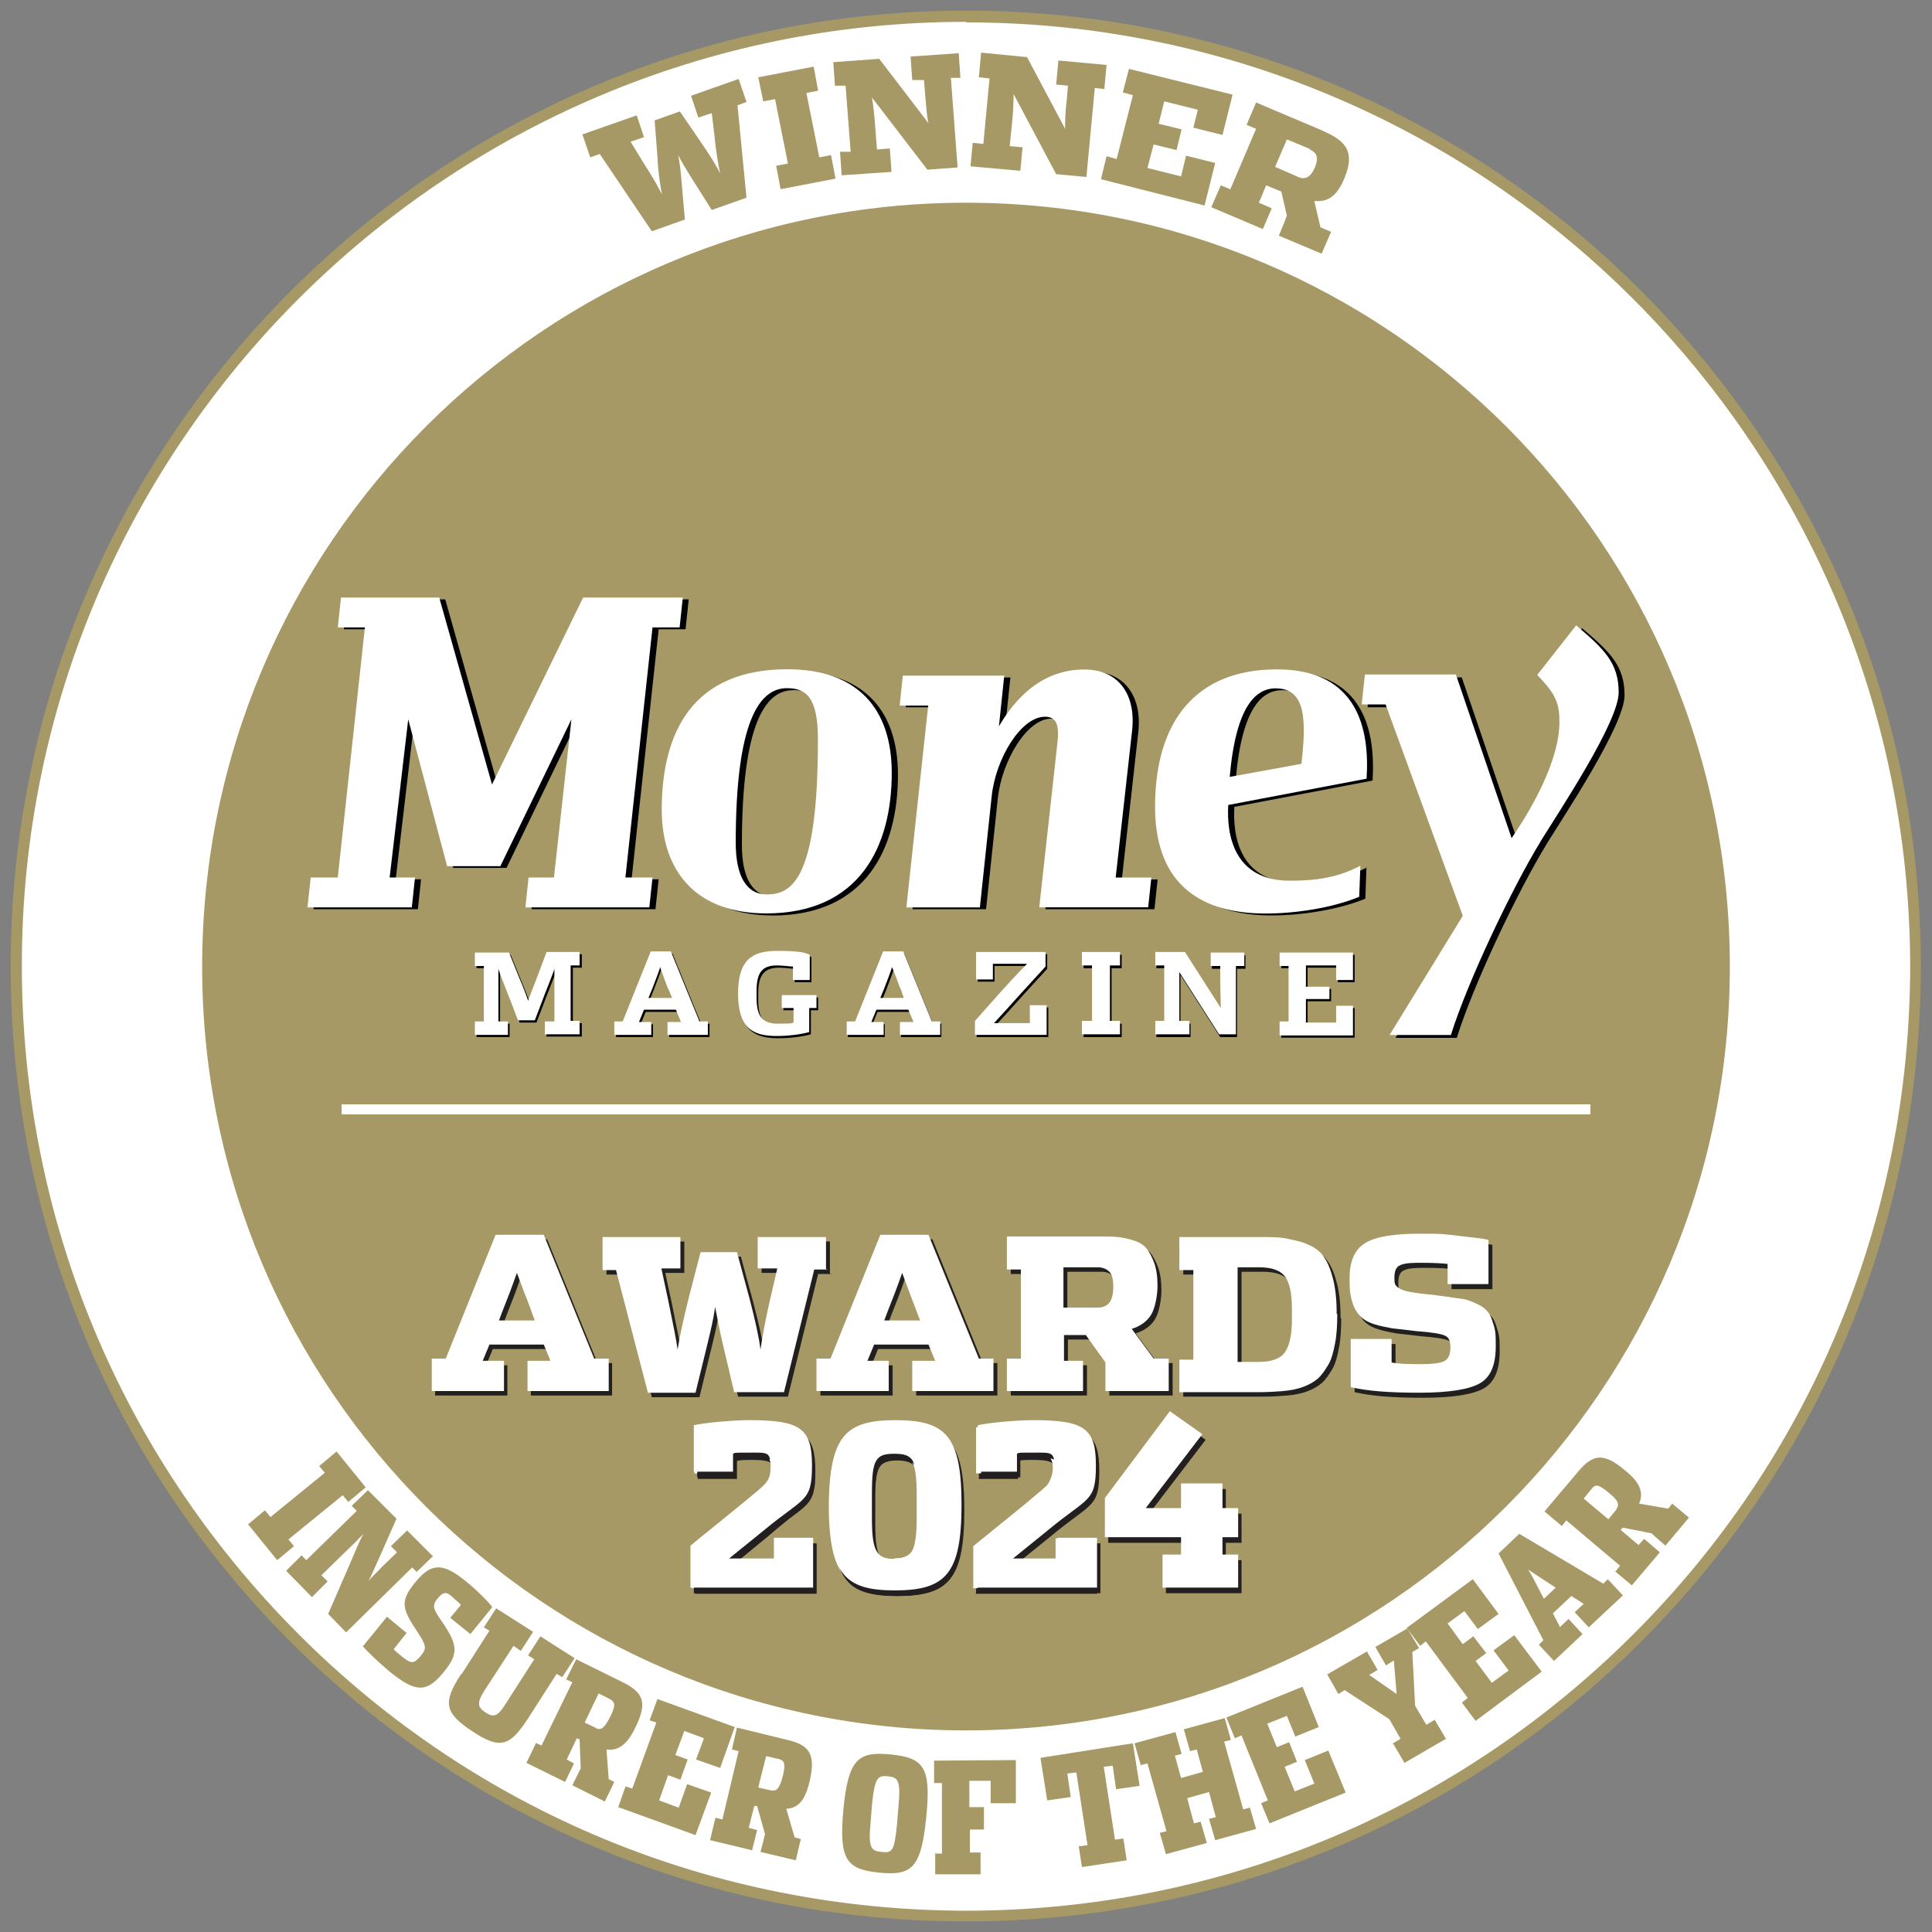
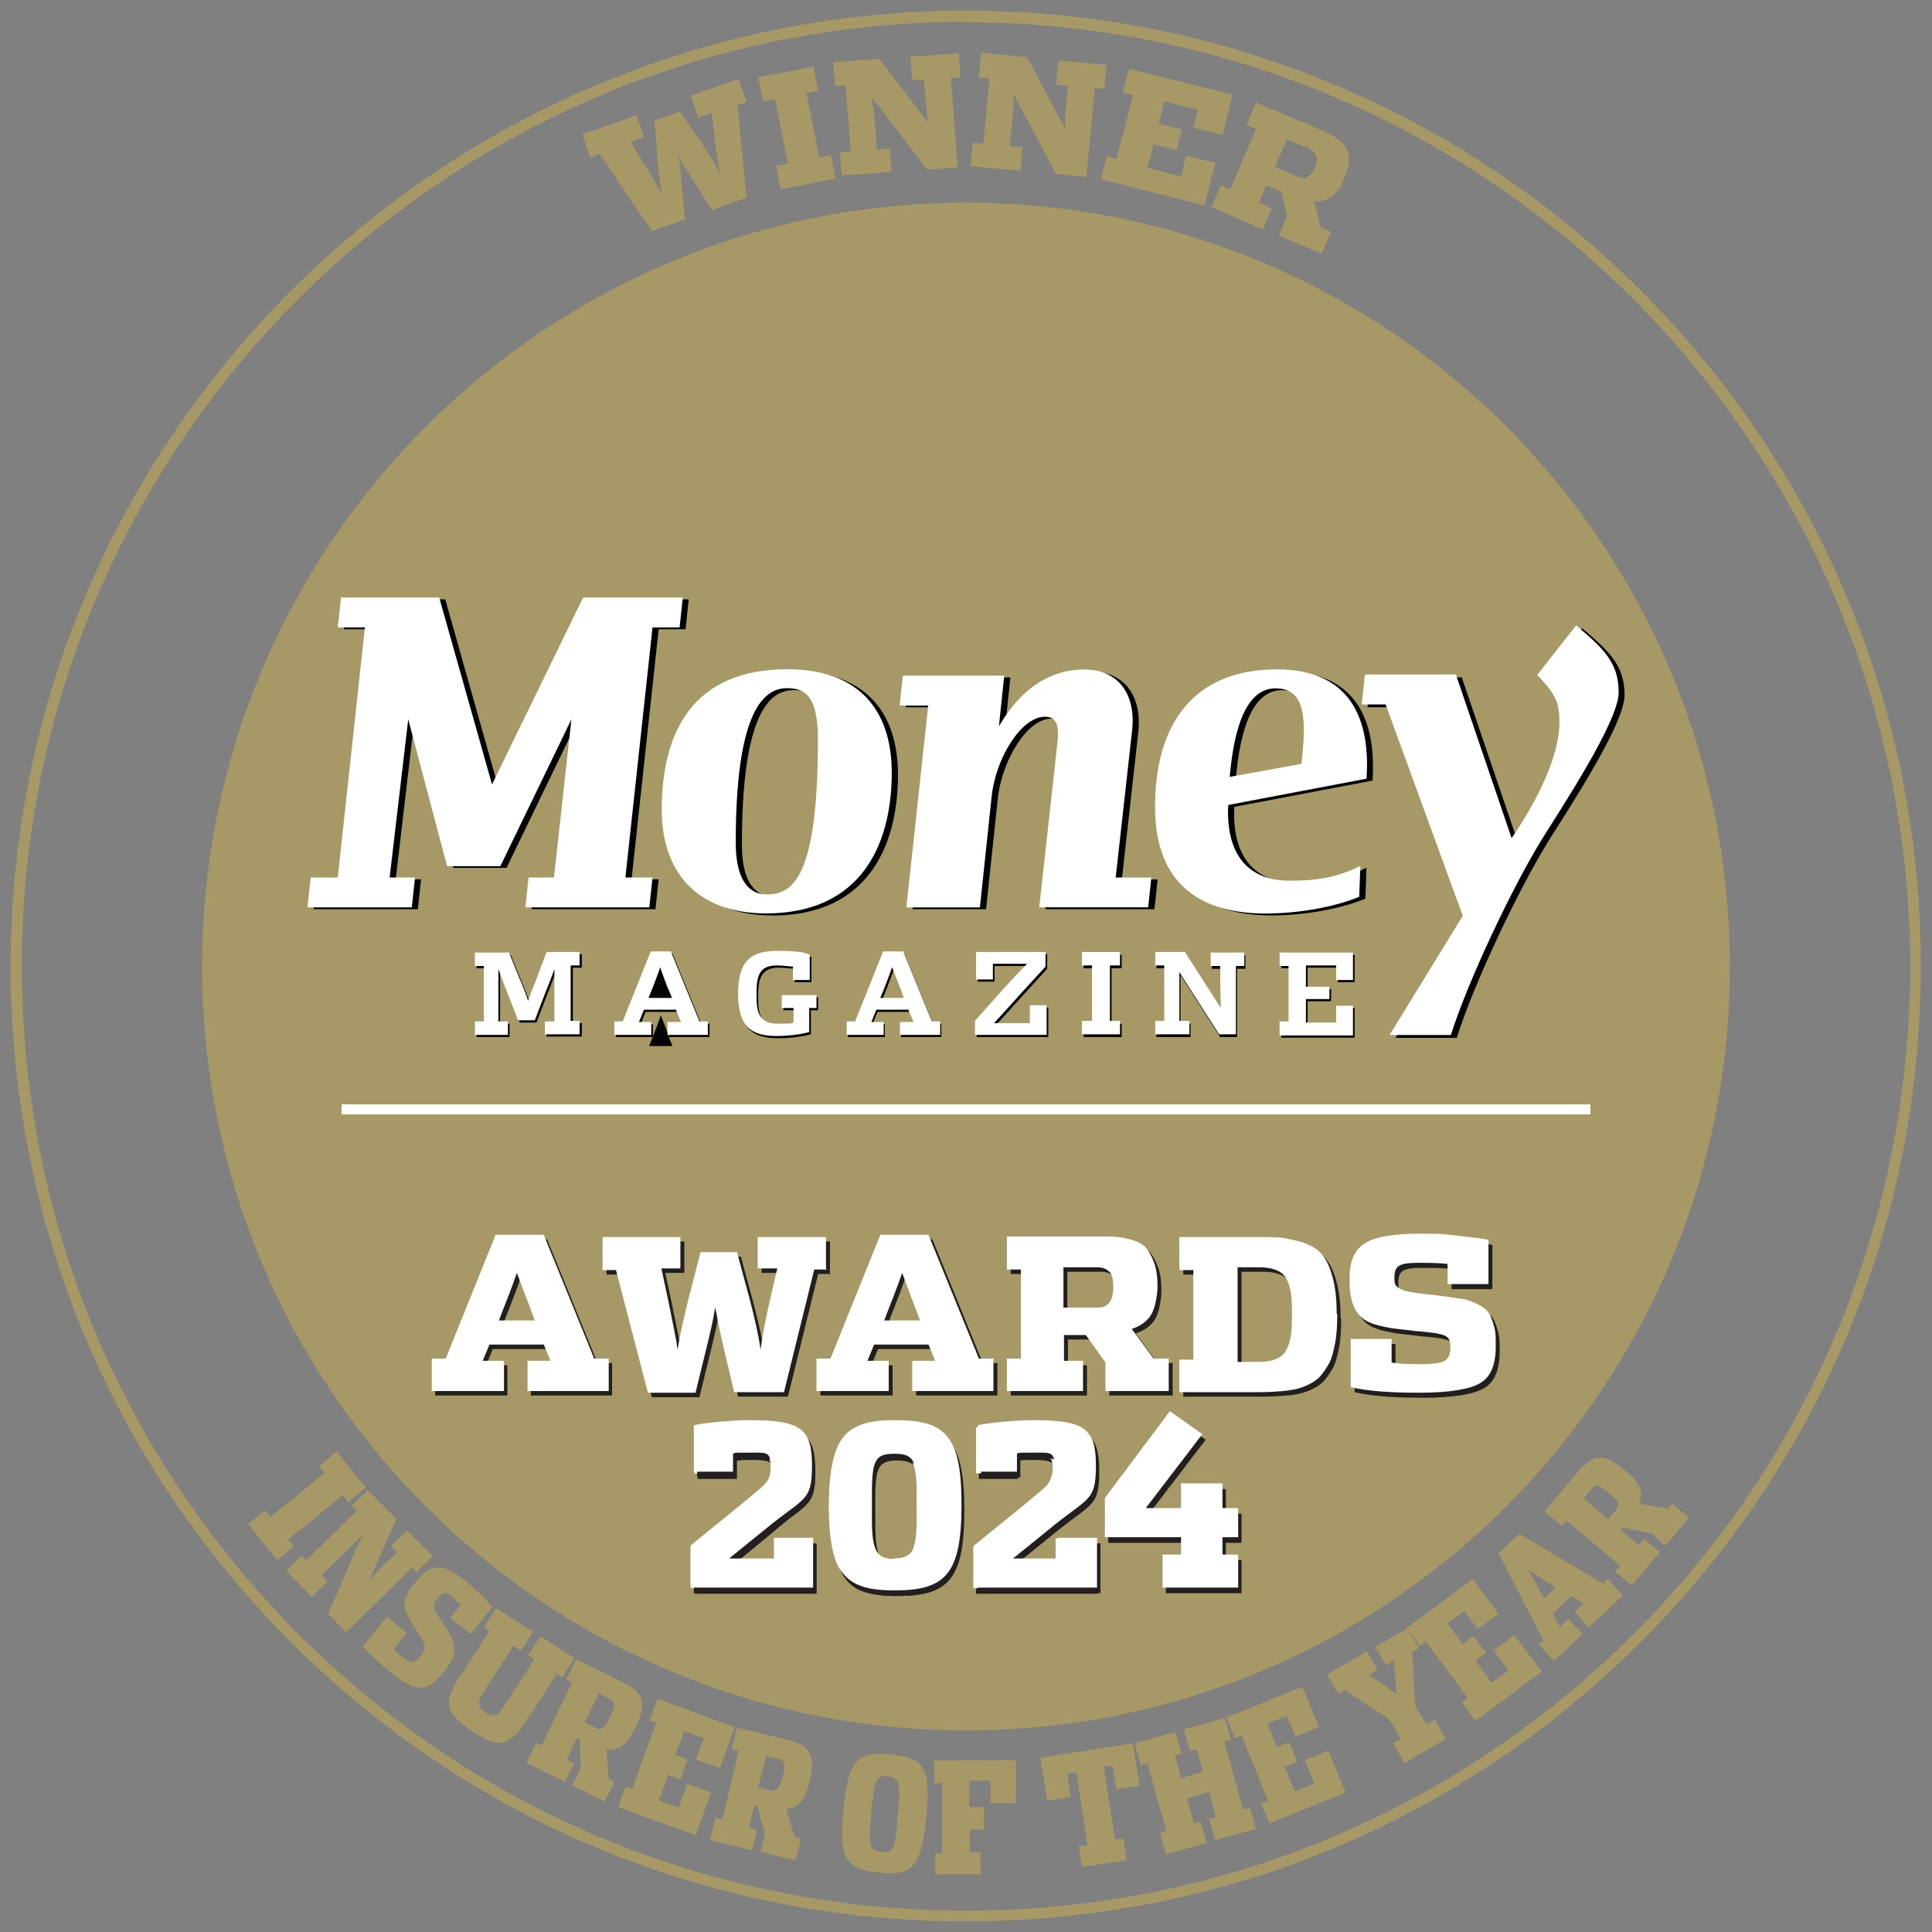
<svg xmlns="http://www.w3.org/2000/svg" id="Layer_1" viewBox="0 0 345 345">
  <rect x="0" y="0" width="345" height="345" fill="#808080" stroke="none" />
  <defs>
    <style>.cls-1{fill:#a69965;}.cls-1,.cls-2,.cls-3,.cls-4,.cls-5,.cls-6{stroke-width:0px;}.cls-2{fill:#221f1f;}.cls-3{fill:#040407;}.cls-4{fill:#000104;}.cls-5{fill:#fff;}.cls-6{fill:#231f20;}</style>
  </defs>
-   <path class="cls-5" d="M342.1,172.6c0,93.7-76,169.6-169.7,169.5C78.7,342.1,2.8,266.1,2.9,172.4c0-93.7,76-169.6,169.7-169.5,93.7,0,169.6,76,169.5,169.7h0Z" />
  <path class="cls-1" d="M172.5,343.1h-.1c-45.6,0-88.4-17.8-120.6-50C19.6,260.8,1.9,218,1.9,172.4,2,78.4,78.5,1.9,172.5,1.9h0c94.1,0,170.6,76.6,170.5,170.7,0,45.6-17.8,88.4-50,120.6-32.2,32.2-75,49.9-120.6,49.9h.1ZM172.5,3.9C79.6,3.9,3.9,79.5,3.9,172.4c0,45,17.5,87.4,49.3,119.3,31.8,31.9,74.2,49.4,119.2,49.5h0c45,0,87.3-17.5,119.2-49.3,31.9-31.8,49.4-74.2,49.5-119.2h0c0-93-75.5-168.7-168.5-168.7h0l-.1-.1Z" />
  <path class="cls-1" d="M308.9,172.6c0,75.3-61.1,136.4-136.4,136.4S36.1,247.9,36.1,172.6,97.2,36.2,172.5,36.2s136.4,61,136.4,136.4h0Z" />
  <rect class="cls-5" x="61" y="197.2" width="223" height="1.8" />
  <path class="cls-3" d="M97.6,185.2v-2.4h1.7v-9.4c-.2.8-1.7,4.4-2.2,5.8l-1.3,3.4h-3l-1.3-3.4c-.5-1.3-2-5-2.2-5.8v9.4h1.7v2.4h-5.9v-2.4h1.6v-9.9h-1.6v-2.4h6.1l1.9,4.7c.4.9,1.3,3.2,1.5,3.9.2-.6,1.1-2.9,1.5-3.9l1.9-4.8h5.9v2.4h-1.6v9.9h1.6v2.4h-6.4l.1.1Z" />
-   <path class="cls-3" d="M119.5,185.2v-2.3h2.4l-.9-2.2h-5.7l-.9,2.2h2.2v2.3h-6.6v-2.4h1.5l5-12.5h3.6l5.1,12.5h1.5v2.4h-7.3.1ZM119.6,177c-.2-.6-1.3-3.4-1.5-3.9-.1.4-1.2,3.3-1.4,3.8l-.7,1.7h4.2l-.7-1.7h0l.1.1Z" />
+   <path class="cls-3" d="M119.5,185.2v-2.3h2.4l-.9-2.2h-5.7l-.9,2.2h2.2v2.3h-6.6v-2.4h1.5l5-12.5h3.6l5.1,12.5h1.5v2.4h-7.3.1Zc-.2-.6-1.3-3.4-1.5-3.9-.1.4-1.2,3.3-1.4,3.8l-.7,1.7h4.2l-.7-1.7h0l.1.1Z" />
  <path class="cls-3" d="M144.8,180.1v4.6c-.7.2-2.9.7-5.8.7-4.4,0-6.9-1.5-6.9-7.6s2.6-7.6,7-7.6,5.1.4,5.8.7v4.5h-3v-2.4c-.5,0-1.8-.2-2.8-.2-2.7,0-3.7,1.4-3.7,4.6v1.1c0,3.1.8,4.7,3.8,4.7s2.4-.1,2.8-.2v-2.6h-2.1v-2.3h6.2v2.3h-1.3v-.3Z" />
  <path class="cls-3" d="M160.9,185.2v-2.3h2.4l-.9-2.2h-5.7l-.9,2.2h2.2v2.3h-6.6v-2.4h1.5l5-12.5h3.6l5.1,12.5h1.5v2.4h-7.2ZM161.1,177c-.2-.6-1.3-3.4-1.5-3.9-.1.4-1.2,3.3-1.4,3.8l-.7,1.7h4.2l-.6-1.7h0v.1Z" />
  <path class="cls-3" d="M174.4,185.2v-2.5l4.8-5.4c1.7-1.9,4.3-4.6,4.5-4.8h-6.1v2.8h-3v-4.9h12.4v2.6l-4.3,4.7c-1.6,1.8-4.6,5.1-4.9,5.4h6.4v-3.2h3v5.3h-12.8,0Z" />
  <path class="cls-3" d="M198.5,172.9v9.9h1.8v2.4h-6.8v-2.4h1.8v-9.9h-1.8v-2.4h6.8v2.4h-1.8Z" />
  <path class="cls-3" d="M220.9,172.9v12.3h-3l-7.1-11.1v8.7h1.8v2.4h-6.1v-2.4h1.6v-9.9h-1.6v-2.4h5.3l6.4,10c0-.6-.1-3.9-.1-4.9v-2.6h-1.7v-2.4h6v2.4h-1.5v-.1Z" />
  <path class="cls-3" d="M228.8,185.2v-2.4h1.6v-9.9h-1.6v-2.4h13.1v4.9h-3v-2.6h-5.4v3.8h4.2v2.2h-4.2v4.2h5.4v-3h3v5.3h-13.1v-.1Z" />
  <path class="cls-5" d="M97.3,184.8v-2.4h1.7v-9.4c-.2.8-1.7,4.4-2.2,5.8l-1.3,3.4h-3l-1.3-3.4c-.5-1.3-2-5-2.2-5.8v9.4h1.7v2.4h-5.9v-2.4h1.6v-9.9h-1.6v-2.4h6.1l1.9,4.7c.4.9,1.3,3.2,1.5,3.9.2-.6,1.1-2.9,1.5-3.9l1.8-4.8h5.9v2.4h-1.6v9.9h1.6v2.4h-6.3l.1.1Z" />
  <path class="cls-5" d="M119.2,184.8v-2.3h2.4l-.9-2.2h-5.7l-.9,2.2h2.2v2.3h-6.6v-2.4h1.5l5-12.5h3.6l5.1,12.5h1.5v2.4h-7.3.1ZM119.3,176.6c-.2-.6-1.3-3.4-1.4-3.9-.1.4-1.2,3.3-1.4,3.8l-.7,1.7h4.2l-.7-1.7h0v.1Z" />
  <path class="cls-5" d="M144.5,179.7v4.6c-.7.2-2.9.7-5.8.7-4.4,0-6.9-1.5-6.9-7.6s2.6-7.6,7-7.6,5.1.4,5.8.7v4.5h-3v-2.4c-.5,0-1.8-.2-2.9-.2-2.7,0-3.6,1.4-3.6,4.6v1.1c0,3.1.8,4.7,3.8,4.7s2.4-.1,2.8-.2v-2.6h-2.1v-2.3h6.2v2.3h-1.3v-.3Z" />
  <path class="cls-5" d="M160.7,184.8v-2.3h2.4l-.9-2.2h-5.7l-.9,2.2h2.2v2.3h-6.6v-2.4h1.5l5-12.5h3.6l5.1,12.5h1.5v2.4h-7.2ZM160.8,176.6c-.2-.6-1.3-3.4-1.5-3.9-.1.4-1.2,3.3-1.4,3.8l-.7,1.7h4.2l-.6-1.7h0v.1Z" />
  <path class="cls-5" d="M174.1,184.8v-2.5l4.8-5.4c1.7-1.9,4.3-4.6,4.5-4.8h-6.1v2.8h-3v-4.9h12.4v2.6l-4.3,4.7c-1.6,1.8-4.6,5.1-4.9,5.4h6.4v-3.2h3v5.3h-12.8,0Z" />
  <path class="cls-5" d="M198.2,172.4v9.9h1.8v2.4h-6.8v-2.4h1.8v-9.9h-1.8v-2.4h6.8v2.4h-1.8Z" />
  <path class="cls-5" d="M220.7,172.4v12.3h-3l-7.1-11.1v8.7h1.8v2.4h-6.1v-2.4h1.6v-9.9h-1.6v-2.4h5.3l6.4,10c0-.6-.1-3.9-.1-4.9v-2.6h-1.7v-2.4h6v2.4h-1.5v-.1Z" />
  <path class="cls-5" d="M228.5,184.8v-2.4h1.6v-9.9h-1.6v-2.4h13.1v4.9h-3v-2.6h-5.4v3.8h4.2v2.2h-4.2v4.2h5.4v-3h3v5.3h-13.1v-.1Z" />
  <path class="cls-1" d="M131.7,18.8l1.6,16.5-6.2,2.2-3.6-5.7c-.9-1.4-2-3.3-2.4-4.1.2.9.5,3,.6,4.7l.6,6.8-5.9,2.1-9.3-13.8-1.7.6-1.4-4.1,9.7-3.4,1.3,3.9-2.4.8,2.2,3.6c1.2,1.9,2.4,3.8,3.4,5.8-.4-2.1-.7-4.4-.8-6.7l-.5-6.5,4.5-1.6,3.7,5.4c1.3,1.9,2.7,4,3.5,5.7-.4-1.9-.8-4.4-1-6.6l-.5-4.2-2.4.8-1.3-3.9,8.5-3,1.4,4.1-1.6.6h0Z" />
  <path class="cls-1" d="M139.4,33.8l-.8-4.2,2.1-.4-2.3-11.5-2.1.4-.9-4.3,9.9-1.9.8,4.3-2.1.4,2.3,11.5,2.1-.4.8,4.2-9.9,1.9h.1Z" />
  <path class="cls-1" d="M169.8,13.9l1.2,16-5.4.4-9.9-12.9c.2,1.1.5,3.7.6,5.4l.3,3.9,2.3-.2.3,4.2-8.9.6-.3-4.2h1.9c0-.1-.9-11.8-.9-11.8h-1.9c0,.1-.3-4.2-.3-4.2l8.2-.6,8.8,11.5c-.3-1.2-.4-2.9-.6-5.2l-.2-2.5h-2.1c0,.1-.3-4.2-.3-4.2l8.6-.6.3,4.4h-1.8v.1l.1-.1Z" />
  <path class="cls-1" d="M195.5,15.7l-1.5,15.9-5.4-.5-7.6-14.3c0,1.2-.1,3.7-.3,5.4l-.4,3.9,2.3.2-.4,4.2-8.9-.8.4-4.2,1.9.2,1.1-11.7-1.9-.2.4-4.4,8.2.8,6.8,12.8c0-1.3,0-2.9.3-5.2l.2-2.5-2.1-.2.4-4.3,8.6.8-.4,4.3-1.8-.2h.1Z" />
  <path class="cls-1" d="M196.6,32l1-4.1,1.8.5,2.9-11.4-1.8-.5,1.1-4.2,18.5,4.6-1.8,7.2-5.2-1.3.8-3.2-6-1.5-1,4,4.1,1-.9,3.7-4.1-1-1.1,4.2,6,1.5.9-3.7,5.2,1.3-1.9,7.6-18.5-4.7h0Z" />
  <path class="cls-1" d="M228.4,42l.9-2.2.5-1.3-1-4.3c-1.2-.5-2.2-.9-2.7-1.1l-1.3,3.1,2.3,1-1.6,3.7-9.2-3.9,1.7-3.9,1.7.7,4.6-10.8-1.7-.7,1.7-4s6.1,2.6,11.1,4.7c4.2,1.8,7,3.4,4.6,9-1.3,3-2.8,4.1-5.3,3.9l1.1,4.7,1.9.8-1.7,3.9-7.6-3.2h0v-.1ZM233.9,26.6c-.9-.4-4.1-1.7-4.1-1.7l-2.1,4.9c1.1.5,3.5,1.5,4.1,1.8,1.1.5,2.2.2,3-1.7s.2-2.7-.9-3.2h0v-.1Z" />
  <path class="cls-1" d="M47.3,269.7l1,1.2,9.7-7.9-1-1.2,3.1-2.6,5.2,6.4-3.1,2.6-1-1.2-9.7,7.9,1,1.2-3,2.5-5.2-6.4,3-2.5h0Z" />
  <path class="cls-1" d="M53.8,277.7l.9.9,9-8.8-.9-.9,2.9-2.8,5.1,5.1-3.4,7.7c-.6,1.3-1.2,2.7-1.6,3.4.4-.5,1.5-1.5,2.4-2.5l2.7-2.6-1.1-1.1,2.9-2.8,4.6,4.6-2.9,2.8-.8-.8-11.8,11.6-3.2-3.3,4.6-10.6c.6-1.5,1.3-3,1.7-3.7-.6.6-1.6,1.7-2.7,2.7l-4.8,4.7,1.1,1.1-2.8,2.8-4.6-4.7,2.8-2.8h-.1Z" />
  <path class="cls-1" d="M64.8,294l4.3-5.3,3.5,2.9-2.3,2.9c.2.3,1.1,1,1.6,1.4,1.5,1.2,2,1.3,3.3-.3,1.1-1.3.8-1.9-.6-4.1-2.9-4.3-3.2-5.6-.4-9,2.8-3.4,4.8-3.5,8.9-.2,2,1.6,4.3,3.9,4.8,4.7l-3.9,4.8-3.6-2.9,1.9-2.3c-.2-.3-1.1-1-1.6-1.5-.9-.8-1.5-1-2.6.4-1,1.2-.7,1.9.7,3.9,2.9,4.2,3.2,5.8.5,9.1-3,3.7-4.9,3.9-9.6.1-2.4-2-4.3-3.9-4.8-4.5h0l-.1-.1Z" />
  <path class="cls-1" d="M82.4,299l5-7.8-1-.6,2.2-3.4,6.6,4.2-2.2,3.4-1.3-.9-5.2,8c-1.4,2.2-1.2,3,.2,3.9,1.4.9,2.1.8,3.5-1.4l5.2-8.1-1.1-.7,2.2-3.4,6.1,3.9-2.2,3.4-1-.6-5,7.8c-3.3,5.1-5,5.8-10,2.5s-5.4-5.1-2.1-10.2h.1Z" />
  <path class="cls-1" d="M95.6,311.2l1.1.5,5.5-11.3-1.1-.5,1.8-3.6,8.3,4.1c3.6,1.8,4.5,3.5,2.3,8-1.1,2.3-2.6,4.4-5.2,4l.4,5.3,1,.5-1.7,3.5-5.8-2.9.9-1.8.6-1.2-.2-5.2-.5-.2-1.8,3.8,1.3.7-1.6,3.3-6.9-3.4,1.7-3.5h0l-.1-.1ZM106.4,308.6c.9.4,1.5.1,2.6-2.1s.7-2.6-.1-3.1l-2-1-2.5,5.2,2.1,1h-.1Z" />
  <path class="cls-1" d="M111.7,319l1.2.4,4.3-11.8-1.2-.4,1.4-3.8,13.8,5-2.6,7.3-4.3-1.5,1.4-3.8-3.5-1.3-1.6,4.3,2.2.8-1.3,3.6-2.2-.8-1.6,4.5,3.5,1.3,1.5-4.2,4.3,1.5-2.8,7.6-13.8-5,1.3-3.7h0Z" />
  <path class="cls-1" d="M127.8,324.6l1.2.3,2.9-12.2-1.2-.3.9-3.9,9,2.2c3.9.9,5.1,2.5,4,7.3-.6,2.5-1.5,4.9-4.2,5l1.5,5.1,1.1.3-.9,3.8-6.3-1.5.5-1.9.3-1.3-1.4-5h-.5c0-.1-1,3.9-1,3.9l1.5.4-.9,3.6-7.5-1.8.9-3.8h0l.1-.2ZM137.7,319.7c.9.2,1.5-.2,2.1-2.6s.1-2.8-.8-3l-2.2-.5-1.4,5.6,2.2.5h.1Z" />
  <path class="cls-1" d="M150.6,323.1c.9-9,2.6-10.4,8.5-9.8s7.2,2.3,6.3,11.2c-.9,9-2.5,10.5-8.4,9.9s-7.2-2.3-6.4-11.3h0ZM160.2,325.6l.2-2.6c.5-5.1,0-5.6-1.8-5.8-1.9-.2-2.4.2-2.9,5.2l-.2,2.6c-.5,5,0,5.5,1.9,5.7s2.3,0,2.8-5.1h0Z" />
  <path class="cls-1" d="M166.9,331h1.3v-12.6h-1.4v-4l14.6-.1v7.7h-4.5v-4h-3.8v4.7h2.6v4h-2.5v4.1h1.9v3.9h-8.1v-3.9h0l-.1.2Z" />
  <path class="cls-1" d="M192.7,329.7l1.5-.2-2-13-1.6.2.6,4.2-4.2.6-1.2-7.6,16.5-2.6,1.2,7.6-4.2.6-.6-4.2-1.6.2,2,13,1.5-.2.6,3.9-8,1.2-.6-3.9h0l.1.2Z" />
  <path class="cls-1" d="M207.1,327.3l1.2-.3-3.4-12.1-1.2.3-1.1-3.9,7.3-2,1.1,3.9-1.2.3,1.1,4,3.9-1.1-1.1-4-1.2.3-1.1-3.9,7.3-2,1.1,3.9-1.2.3,3.4,12.1,1.2-.3,1.1,3.8-7.3,2-1.1-3.8,1.2-.3-1.2-4.5-3.9,1.1,1.2,4.5,1.2-.3,1.1,3.8-7.3,2-1.1-3.8h0Z" />
  <path class="cls-1" d="M225.2,322l1.2-.5-4.7-11.6-1.2.5-1.5-3.7,13.6-5.5,2.9,7.2-4.2,1.7-1.5-3.7-3.5,1.4,1.7,4.2,2.2-.9,1.4,3.5-2.2.9,1.8,4.4,3.5-1.4-1.7-4.2,4.2-1.7,3.1,7.5-13.6,5.5-1.5-3.6h0Z" />
  <path class="cls-1" d="M248.6,311.4l1.5-.9-2-3.5-8-5.2-1.1.7-2-3.5,7.1-4.1,1.9,3.3-1.5.9,4.9,3.4-.5-6-1.4.9-1.9-3.3,5.7-3.3,2.1,3.5-1.2.7.5,9.6,2,3.4,1.5-.9,2,3.4-7.4,4.3-2-3.4h-.2Z" />
  <path class="cls-1" d="M261.1,304l1-.8-7.5-10.1-1,.8-2.4-3.2,11.8-8.7,4.6,6.2-3.7,2.7-2.4-3.2-3,2.2,2.7,3.7,1.9-1.4,2.3,3-1.9,1.4,2.9,3.9,3-2.2-2.7-3.6,3.7-2.7,4.9,6.5-11.8,8.8-2.4-3.2h0v-.1Z" />
  <path class="cls-1" d="M278.5,290.6l1.6-1.5,2.5,2.7-5.1,4.8-2.7-2.9.8-.8-8-15.5,3.7-3.5,15,8.9.8-.8,2.7,2.9-6.1,5.7-2.5-2.7,1.6-1.5-2.2-1.4-3.3,3.1,1.2,2.3h0v.2ZM275.8,282.2c-1.1-.7-2.1-1.4-2.9-1.9.5.8,1.1,1.9,1.7,3.1l1.1,2.1,2.1-2-2-1.3h0Z" />
  <path class="cls-1" d="M288.5,280.6l.8-1-9.6-8.1-.8,1-3.1-2.6,6-7.1c2.6-3.1,4.5-3.5,8.3-.3,2,1.6,3.7,3.5,2.6,6l5.2.9.7-.9,3,2.5-4.2,5-1.5-1.3-1-.9-5.1-1-.4.4,3.2,2.7,1-1.1,2.8,2.4-5,5.9-3-2.5h.1ZM288.6,269.5c.6-.8.5-1.5-1.4-3-1.9-1.6-2.4-1.4-3-.6l-1.4,1.7,4.4,3.7,1.5-1.8h-.1Z" />
  <path class="cls-2" d="M109.5,249.2h-14.7v-5.4h4.1l-1.2-2.9h-9.7l-1.2,2.9h3.8v5.4h-12.9v-5.8h2.5l8.9-22.1h8.6l9,22.1h2.6v5.8h.2ZM96.2,236.6l-.6-1.6c0-.2-1-2.6-2.6-6.9-.9,2.6-1.8,4.9-2.6,6.9l-.6,1.6h6.5-.1Z" />
  <path class="cls-2" d="M148.5,227.5h-2.4l-5.4,21.9h-8.9l-2.1-8.9c-.4-1.7-.8-3.8-1.3-6.3-.3,2.2-.8,4.2-1.3,6.3l-2.2,9h-8.5l-5.7-21.9h-2.4v-5.9h13.9v5.6h-3.4l1.2,5.6c.9,4.4,1.5,7.3,1.7,8.9.4-2.6,1.1-5.6,1.9-8.9l2.2-8.5h6.5l2.3,8.5c.9,3.5,1.6,6.5,1.9,8.9.4-2.8,1-5.8,1.7-8.9l1.3-5.6h-3.5v-5.6h12.2v5.9h0l.3-.1Z" />
  <path class="cls-2" d="M178.3,249.2h-14.7v-5.4h4.1l-1.2-2.9h-9.7l-1.2,2.9h3.8v5.4h-12.9v-5.8h2.5l8.9-22.1h8.6l9,22.1h2.6v5.8h.2ZM164.9,236.6l-.6-1.6c-.1-.2-1-2.6-2.6-6.9-.9,2.6-1.8,4.9-2.6,6.9l-.6,1.6h6.5-.1Z" />
  <path class="cls-2" d="M209.3,249.2h-11.2v-5.1l-3.5-4.9h-3.9v4.6h3.4v5.4h-13.6v-5.8h2.5v-15.9h-2.5v-5.9h16.3c1.4,0,2.6,0,3.5.1s1.9.3,2.8.6c1,.3,1.8.8,2.3,1.4s1,1.5,1.4,2.6.6,2.5.6,4.1-.4,3.9-1.1,5.1-1.9,2.1-3.5,2.6l3.9,5.3h2.7v5.8h-.1ZM199.5,230.6c0-1.3-.2-2.2-.7-2.7s-1.2-.8-2.1-.8h-6.1v7.2h6.1c1.9,0,2.8-1.2,2.8-3.7h0Z" />
  <path class="cls-2" d="M239.5,235.4c0,2-.1,3.8-.4,5.3s-.6,2.8-1.2,3.8c-.6,1-1.2,1.9-1.9,2.5s-1.6,1.1-2.7,1.5c-1.1.4-2.3.6-3.5.7-1.2.1-2.6.2-4.3.2h-14.2v-5.8h2.5v-16h-2.5v-5.9h14.2c2.1,0,3.8,0,5.1.3s2.6.5,3.8,1.1c1.2.5,2.2,1.3,2.8,2.3.7,1,1.2,2.4,1.6,4,.4,1.7.6,3.7.6,6.1h0l.1-.1ZM231.4,236.3v-1.8c0-2.7-.4-4.6-1.2-5.7s-2.3-1.7-4.7-1.7h-3.8v16.9h3.8c2.3,0,3.9-.6,4.7-1.8s1.2-3.1,1.2-5.8h0v-.1Z" />
  <path class="cls-2" d="M267.8,241.3c0,3.3-.9,5.5-2.8,6.6s-5.5,1.7-10.9,1.7-9.2-.3-12.2-1v-8.6h7.3v4.2c.9.2,2.6.3,5,.3s3.9-.2,4.5-.6c.7-.4,1-1.2,1-2.4s-.3-1.8-1-2.1c-.6-.3-2.3-.6-5.1-.8-1.8-.2-3.2-.4-4.3-.5-1.1-.2-2.1-.4-3.1-.7s-1.7-.7-2.2-1.1c-.5-.4-.9-.9-1.3-1.6-.4-.7-.6-1.5-.8-2.4s-.2-2-.2-3.3c0-3,1-5.1,2.9-6.2s5.2-1.6,9.7-1.6,4.3.1,7,.4,4.4.5,5.2.7v7.9h-7.3v-3.6c-.8-.1-2.4-.2-4.9-.2s-3.1.2-3.7.5-.9,1-.9,2.1.1,1.3.4,1.6c.3.3.8.6,1.5.8s2,.4,3.7.6c1.4.1,2.5.3,3.4.4.9.1,1.8.3,2.8.4s1.7.4,2.2.6,1.1.5,1.6.8.9.7,1.2,1.1c.3.4.5.9.7,1.5s.4,1.2.5,1.9.1,1.6.1,2.5h0v.1Z" />
  <path class="cls-5" d="M108.9,248.4h-14.7v-5.4h4.1l-1.2-2.9h-9.7l-1.2,2.9h3.8v5.4h-12.9v-5.8h2.5l8.9-22.1h8.6l9,22.1h2.6v5.8h.2ZM95.5,235.8l-.6-1.6c0-.2-1-2.6-2.6-6.9-.9,2.6-1.8,4.9-2.6,6.9l-.6,1.6h6.5-.1Z" />
  <path class="cls-5" d="M147.8,226.7h-2.4l-5.4,21.9h-8.9l-2.1-8.9c-.4-1.7-.8-3.8-1.3-6.3-.3,2.2-.8,4.2-1.3,6.3l-2.2,9h-8.5l-5.7-21.9h-2.4v-5.9h13.9v5.6h-3.4l1.2,5.6c.9,4.4,1.5,7.3,1.7,8.9.4-2.6,1.1-5.6,1.9-8.9l2.2-8.5h6.5l2.3,8.5c.9,3.5,1.6,6.5,1.9,8.9.4-2.8,1-5.8,1.7-8.9l1.3-5.6h-3.5v-5.6h12.2v5.9h0l.3-.1Z" />
  <path class="cls-5" d="M177.6,248.4h-14.7v-5.4h4.1l-1.2-2.9h-9.7l-1.2,2.9h3.8v5.4h-12.9v-5.8h2.5l8.9-22.1h8.6l9,22.1h2.6v5.8h.2ZM164.3,235.8l-.6-1.6c-.1-.2-1-2.6-2.6-6.9-.9,2.6-1.8,4.9-2.6,6.9l-.6,1.6h6.5-.1Z" />
  <path class="cls-5" d="M208.6,248.4h-11.2v-5.1l-3.5-4.9h-3.9v4.6h3.4v5.4h-13.6v-5.8h2.5v-15.9h-2.5v-5.9h16.3c1.4,0,2.6,0,3.5.1s1.9.3,2.8.6c1,.3,1.8.8,2.3,1.4s1,1.5,1.4,2.6.6,2.5.6,4.1-.4,3.9-1.1,5.1-1.9,2.1-3.5,2.6l3.9,5.3h2.7v5.8h-.1ZM198.8,229.8c0-1.3-.2-2.2-.7-2.7s-1.2-.8-2.1-.8h-6.1v7.2h6.1c1.9,0,2.8-1.2,2.8-3.7h0Z" />
  <path class="cls-5" d="M238.8,234.6c0,2-.1,3.8-.4,5.3s-.6,2.8-1.2,3.8c-.6,1-1.2,1.9-1.9,2.5s-1.6,1.1-2.7,1.5c-1.1.4-2.3.6-3.5.7-1.2.1-2.6.2-4.3.2h-14.2v-5.8h2.5v-16h-2.5v-5.9h14.2c2.1,0,3.8,0,5.1.3s2.6.5,3.8,1.1c1.2.5,2.2,1.3,2.8,2.3.7,1,1.2,2.4,1.6,4,.4,1.7.6,3.7.6,6.1h0l.1-.1ZM230.7,235.5v-1.8c0-2.7-.4-4.6-1.2-5.7s-2.3-1.7-4.7-1.7h-3.8v16.9h3.8c2.3,0,3.9-.6,4.7-1.8s1.2-3.1,1.2-5.8h0v-.1Z" />
  <path class="cls-5" d="M267.1,240.4c0,3.3-.9,5.5-2.8,6.6s-5.5,1.7-10.9,1.7-9.2-.3-12.2-1v-8.6h7.3v4.2c.9.2,2.6.3,5,.3s3.9-.2,4.5-.6c.7-.4,1-1.2,1-2.4s-.3-1.8-1-2.1c-.6-.3-2.3-.6-5.1-.8-1.8-.2-3.2-.4-4.3-.5-1.1-.2-2.1-.4-3.1-.7s-1.7-.7-2.2-1.1c-.5-.4-.9-.9-1.3-1.6-.4-.7-.6-1.5-.8-2.4s-.2-2-.2-3.3c0-3,1-5.1,2.9-6.2s5.2-1.6,9.7-1.6,4.3.1,7,.4,4.4.5,5.2.7v7.9h-7.3v-3.6c-.8-.1-2.4-.2-4.9-.2s-3.1.2-3.7.5-.9,1-.9,2.1.1,1.3.4,1.6c.3.3.8.6,1.5.8s2,.4,3.7.6c1.4.1,2.5.3,3.4.4.9.1,1.8.3,2.8.4s1.7.4,2.2.6,1.1.5,1.6.8.9.7,1.2,1.1.5.9.7,1.5.4,1.2.5,1.9.1,1.6.1,2.5h0v.1Z" />
  <path class="cls-6" d="M124.1,284.5v-7.4l9-7.3c2.4-2,3.8-3.2,4.2-3.6.6-.9,1-1.9,1-3,0-1-.2-1.7-.7-2-.4-.3-1.4-.5-3-.5s-2.5,0-3,.2v3.2h-7v-8.2c.9-.2,2.4-.4,4.5-.6,2-.2,3.8-.3,5.4-.3,2.4,0,4.2.1,5.6.3s2.5.6,3.3,1.2c.9.6,1.4,1.4,1.7,2.4s.4,2.3.4,4v2c0,.6-.2,1.1-.6,1.7s-.6,1.1-.9,1.5-.8.9-1.6,1.7-1.6,1.4-2.1,1.9c-.6.5-1.6,1.3-3.1,2.6l-6.2,5.1h7.9v-3.7h6.9v8.9h-21.7v-.1Z" />
  <path class="cls-6" d="M167.3,283.7c-1.6.9-4,1.3-7.1,1.3s-5.4-.4-7-1.2-2.8-2.3-3.5-4.5c-.7-2.1-1.1-5.2-1.1-9.3s.4-7.2,1.1-9.3c.7-2.1,1.9-3.6,3.5-4.5,1.6-.8,4-1.2,7.1-1.2s4.2.2,5.6.6,2.6,1.2,3.6,2.3,1.6,2.6,2,4.5.5,4.4.5,7.5-.4,7.2-1.1,9.4c-.7,2.2-1.9,3.6-3.6,4.5h0v-.1ZM160.3,279.3c1.6,0,2.7-.5,3.2-1.4s.8-2.8.8-5.7v-4.5c0-2.9-.3-4.8-.8-5.6-.5-.9-1.6-1.3-3.3-1.3s-2.7.4-3.2,1.3-.8,2.7-.8,5.6v4.5c0,2.9.3,4.8.8,5.8s1.6,1.4,3.2,1.4h0l.1-.1Z" />
  <path class="cls-6" d="M174.3,284.5v-7.4l9-7.3c2.4-2,3.8-3.2,4.2-3.6.6-.9,1-1.9,1-3,0-1-.2-1.7-.7-2-.4-.3-1.4-.5-3-.5s-2.5,0-3,.2v3.2h-7v-8.2c.9-.2,2.4-.4,4.4-.6s3.8-.3,5.4-.3c2.4,0,4.2.1,5.6.3s2.5.6,3.3,1.2c.8.6,1.4,1.4,1.7,2.4s.4,2.3.4,4v2c0,.6-.2,1.1-.6,1.7-.3.6-.6,1.1-.9,1.5-.2.3-.8.9-1.6,1.7s-1.6,1.4-2.1,1.9c-.6.5-1.6,1.3-3.1,2.6l-6.2,5.1h7.9v-3.7h6.9v8.9h-21.7l.1-.1Z" />
  <path class="cls-5" d="M123.5,283.5v-7.4l9-7.3c2.4-2,3.8-3.2,4.2-3.6.6-.9,1-1.9,1-3,0-1-.2-1.7-.7-2-.4-.3-1.4-.5-3-.5s-2.5,0-3,.2v3.2h-7v-8.2c.9-.2,2.4-.4,4.5-.6,2-.2,3.8-.3,5.4-.3,2.4,0,4.2.1,5.6.3s2.5.6,3.3,1.2c.9.6,1.4,1.4,1.7,2.4s.4,2.3.4,4v2c0,.6-.2,1.1-.6,1.7s-.6,1.1-.9,1.5-.8.9-1.6,1.7-1.6,1.4-2.1,1.9c-.6.5-1.6,1.3-3.1,2.6l-6.2,5.1h7.9v-3.7h6.9v8.9h-21.7v-.1Z" />
  <path class="cls-5" d="M166.7,282.7c-1.6.9-4,1.3-7.1,1.3s-5.4-.4-7-1.2-2.8-2.3-3.5-4.5c-.7-2.1-1.1-5.2-1.1-9.3s.4-7.2,1.1-9.3c.7-2.1,1.9-3.6,3.5-4.4s4-1.2,7.1-1.2,4.2.2,5.6.6,2.6,1.2,3.6,2.3,1.6,2.6,2,4.5.5,4.4.5,7.5-.4,7.2-1.1,9.4c-.7,2.2-1.9,3.6-3.6,4.5h0v-.2ZM159.7,278.3c1.6,0,2.7-.5,3.2-1.4s.8-2.8.8-5.7v-4.5c0-2.9-.3-4.8-.8-5.6-.5-.9-1.6-1.3-3.3-1.3s-2.7.4-3.2,1.3-.8,2.7-.8,5.6v4.5c0,2.9.3,4.8.8,5.8s1.6,1.4,3.2,1.4h0l.1-.1Z" />
  <path class="cls-5" d="M173.8,283.5v-7.4l9-7.3c2.4-2,3.8-3.2,4.2-3.6.6-.9,1-1.9,1-3,0-1-.2-1.7-.7-2-.4-.3-1.4-.5-3-.5s-2.5,0-3,.2v3.2h-7v-8.2c.9-.2,2.4-.4,4.4-.6s3.8-.3,5.4-.3c2.4,0,4.2.1,5.6.3s2.5.6,3.3,1.2c.8.6,1.4,1.4,1.7,2.4s.4,2.3.4,4v2c0,.6-.2,1.1-.6,1.7-.3.6-.6,1.1-.9,1.5-.2.3-.8.9-1.6,1.7s-1.6,1.4-2.1,1.9c-.6.5-1.6,1.3-3.1,2.6l-6.2,5.1h7.9v-3.7h6.9v8.9h-21.7l.1-.1Z" />
  <path class="cls-6" d="M123.9,284.5v-7.5l9.1-7.4c4.6-3.8,5.2-4,5.2-6.7s-.6-2.5-3.7-2.5-2.5,0-3,.2v3.2h-7v-8.3c1.8-.4,6.6-.9,9.9-.9,9.2,0,11.2,1.5,11.2,8.1s-1.4,5.6-8.5,11.5l-6.3,5.1h8v-3.7h7v8.9h-21.9,0Z" />
  <path class="cls-6" d="M160.3,285c-9,0-11.7-2.9-11.7-15.2s2.8-15.2,11.8-15.2,11.8,2.8,11.8,15.1-2.8,15.3-11.9,15.3h0ZM160.4,279.3c3.3,0,4-1.2,4-7.1v-4.6c0-6-.8-7-4.1-7s-4,1-4,7v4.6c0,5.9.9,7.2,4.1,7.2v-.1Z" />
  <path class="cls-6" d="M174.6,284.5v-7.5l9.1-7.4c4.6-3.8,5.2-4,5.2-6.7s-.6-2.5-3.7-2.5-2.5,0-3,.2v3.2h-7v-8.3c1.8-.4,6.6-.9,9.9-.9,9.2,0,11.2,1.5,11.2,8.1s-1.4,5.6-8.5,11.5l-6.3,5.1h8v-3.7h7v8.9h-21.9Z" />
  <path class="cls-6" d="M208.2,284.5v-5.9h3.3v-3.1h-13.6v-7l11.6-15.5,5.8,4.1-10.1,13.2h6.3v-4.4h7.4v4.4h2.8v5.2h-2.8v3.1h2.8v5.9h-13.5Z" />
  <path class="cls-5" d="M123.3,283.5v-7.5l9.1-7.4c4.6-3.8,5.2-4,5.2-6.7s-.6-2.5-3.7-2.5-2.5,0-3,.2v3.2h-7v-8.3c1.8-.4,6.6-.9,9.9-.9,9.2,0,11.2,1.5,11.2,8.1s-1.4,5.6-8.5,11.5l-6.3,5.1h8v-3.7h7v8.9h-21.9Z" />
  <path class="cls-5" d="M159.8,284c-9,0-11.7-2.9-11.7-15.2s2.8-15.2,11.8-15.2,11.8,2.8,11.8,15.1-2.8,15.3-11.9,15.3h0ZM159.8,278.3c3.3,0,4-1.2,4-7.1v-4.6c0-6-.8-7-4.1-7s-4,1-4,7v4.6c0,5.9.9,7.2,4.1,7.2v-.1Z" />
  <path class="cls-5" d="M174,283.5v-7.5l9.1-7.4c4.6-3.8,5.2-4,5.2-6.7s-.6-2.5-3.7-2.5-2.5,0-3,.2v3.2h-7v-8.3c1.8-.4,6.6-.9,9.9-.9,9.2,0,11.2,1.5,11.2,8.1s-1.4,5.6-8.5,11.5l-6.3,5.1h8v-3.7h7v8.9h-21.9Z" />
  <path class="cls-5" d="M207.6,283.5v-5.9h3.3v-3.1h-13.6v-7l11.6-15.5,5.8,4.1-10.1,13.2h6.3v-4.4h7.4v4.4h2.8v5.2h-2.8v3.1h2.8v5.9h-13.5Z" />
  <path class="cls-4" d="M122.46,112.37h-4.84l-4.84,44.65h4.84l-.57,5.34h-22.13l.57-5.34h4.53l3.12-28.26-12.69,26.22h-9.51l-6.96-26.22-3.32,28.26h4.53l-.57,5.34h-18.63l.57-5.34h4.84l4.84-44.65h-4.84l.57-5.34h17.54l9.43,33.38,16.25-33.38h17.8l-.57,5.34h.04Z" />
  <path class="cls-4" d="M137.91,163.47c-12.5,0-18.63-7.55-18.63-18.49,0-13.86,5.48-25.11,22.44-25.11,12.44,0,18.63,6.96,18.63,18.49,0,13.15-5.73,25.13-22.44,25.13v-.02ZM141.6,123.25c-4.84,0-9.12,5.79-9.12,27.58,0,6.11,1.98,9.23,5.56,9.23,4.59,0,9.12-2.93,9.12-27.66,0-7.67-2.18-9.17-5.56-9.17v.02Z" />
  <path class="cls-4" d="M206.14,162.36h-19.46l3.24-29.34c.38-3.38-.26-4.69-2.23-4.69-4.27,0-8.8,7.49-9.51,14.26l-2.1,19.77h-13.13l3.9-36.05h-5.1l.57-5.34h18.11l-.95,9.06c1.78-2.99,6.39-10.14,15.24-10.14,6.31,0,9.25,4.69,8.54,10.93l-2.93,26.22h6.39l-.57,5.34-.02-.02Z" />
  <path class="cls-4" d="M220.42,144.07c-.32,5.4,1.03,13.54,11.03,13.54,4.53,0,8.42-.51,12.56-2.67l-.2,5.54c-4.59,1.88-11.03,2.99-16.77,2.99-10.84,0-19.71-4.63-19.71-19.06,0-15.17,7.2-24.54,21.75-24.54s16.57,10.8,16.02,19.52c0,0-24.68,4.69-24.68,4.69ZM228.96,123.25c-3.5,0-7.14,2.93-8.28,15.82l12.81-2.35c.83-7.41.95-13.47-4.53-13.47Z" />
  <path class="cls-4" d="M276.16,150.77c-5.04,8.21-13.01,24.91-16.02,34.56h-10.95l13.07-21.28-13.78-37.75h-4.27l.57-5.34h16.25l9.95,29.22c6.37-9.37,8.54-16.39,8.54-20.62,0-3.32-.45-4.94-3.97-8.52l6.96-8.86c4.98,4.23,7.59,6.7,7.59,11.98s-10.64,21.28-13.96,26.61l.02-.02Z" />
  <path class="cls-5" d="M121.36,112.04h-4.84l-4.84,44.65h4.84l-.57,5.34h-22.13l.57-5.34h4.53l3.12-28.24-12.69,26.22h-9.51l-6.94-26.22-3.32,28.24h4.53l-.57,5.34h-18.63l.57-5.34h4.84l4.84-44.65h-4.84l.57-5.34h17.54l9.43,33.38,16.27-33.38h17.8l-.57,5.34Z" />
  <path class="cls-5" d="M136.8,163.11c-12.5,0-18.63-7.55-18.63-18.49,0-13.86,5.5-25.11,22.44-25.11,12.44,0,18.63,6.96,18.63,18.49,0,13.15-5.73,25.11-22.44,25.11ZM140.5,122.89c-4.84,0-9.12,5.79-9.12,27.58,0,6.11,1.98,9.25,5.56,9.25,4.59,0,9.12-2.93,9.12-27.66,0-7.67-2.18-9.17-5.56-9.17Z" />
  <path class="cls-5" d="M205.04,162.02h-19.46l3.24-29.34c.4-3.38-.26-4.69-2.23-4.69-4.27,0-8.82,7.49-9.51,14.26l-2.1,19.79h-13.13l3.9-36.05h-5.1l.57-5.34h18.11l-.95,9.04c1.78-2.99,6.37-10.14,15.24-10.14,6.31,0,9.25,4.69,8.54,10.93l-2.93,26.22h6.37l-.57,5.34v-.02Z" />
  <path class="cls-5" d="M219.33,143.73c-.32,5.4,1.03,13.54,11.03,13.54,4.53,0,8.42-.51,12.56-2.67l-.2,5.54c-4.59,1.9-11.03,2.99-16.77,2.99-10.84,0-19.69-4.63-19.69-19.06,0-15.17,7.2-24.54,21.75-24.54s16.59,10.8,16.02,19.52l-24.68,4.69h-.02ZM227.87,122.91c-3.52,0-7.14,2.93-8.28,15.82l12.81-2.33c.83-7.41.95-13.47-4.53-13.47v-.02Z" />
  <path class="cls-5" d="M275.11,150.26c-5.04,8.21-13.01,24.93-16.02,34.56h-10.95l13.07-21.28-13.78-37.75h-4.27l.57-5.34h16.25l9.95,29.22c6.39-9.37,8.54-16.39,8.54-20.62,0-3.32-.47-4.94-3.97-8.52l6.96-8.86c4.98,4.23,7.59,6.7,7.59,11.98s-10.66,21.28-13.96,26.61l.02-.02Z" />
</svg>